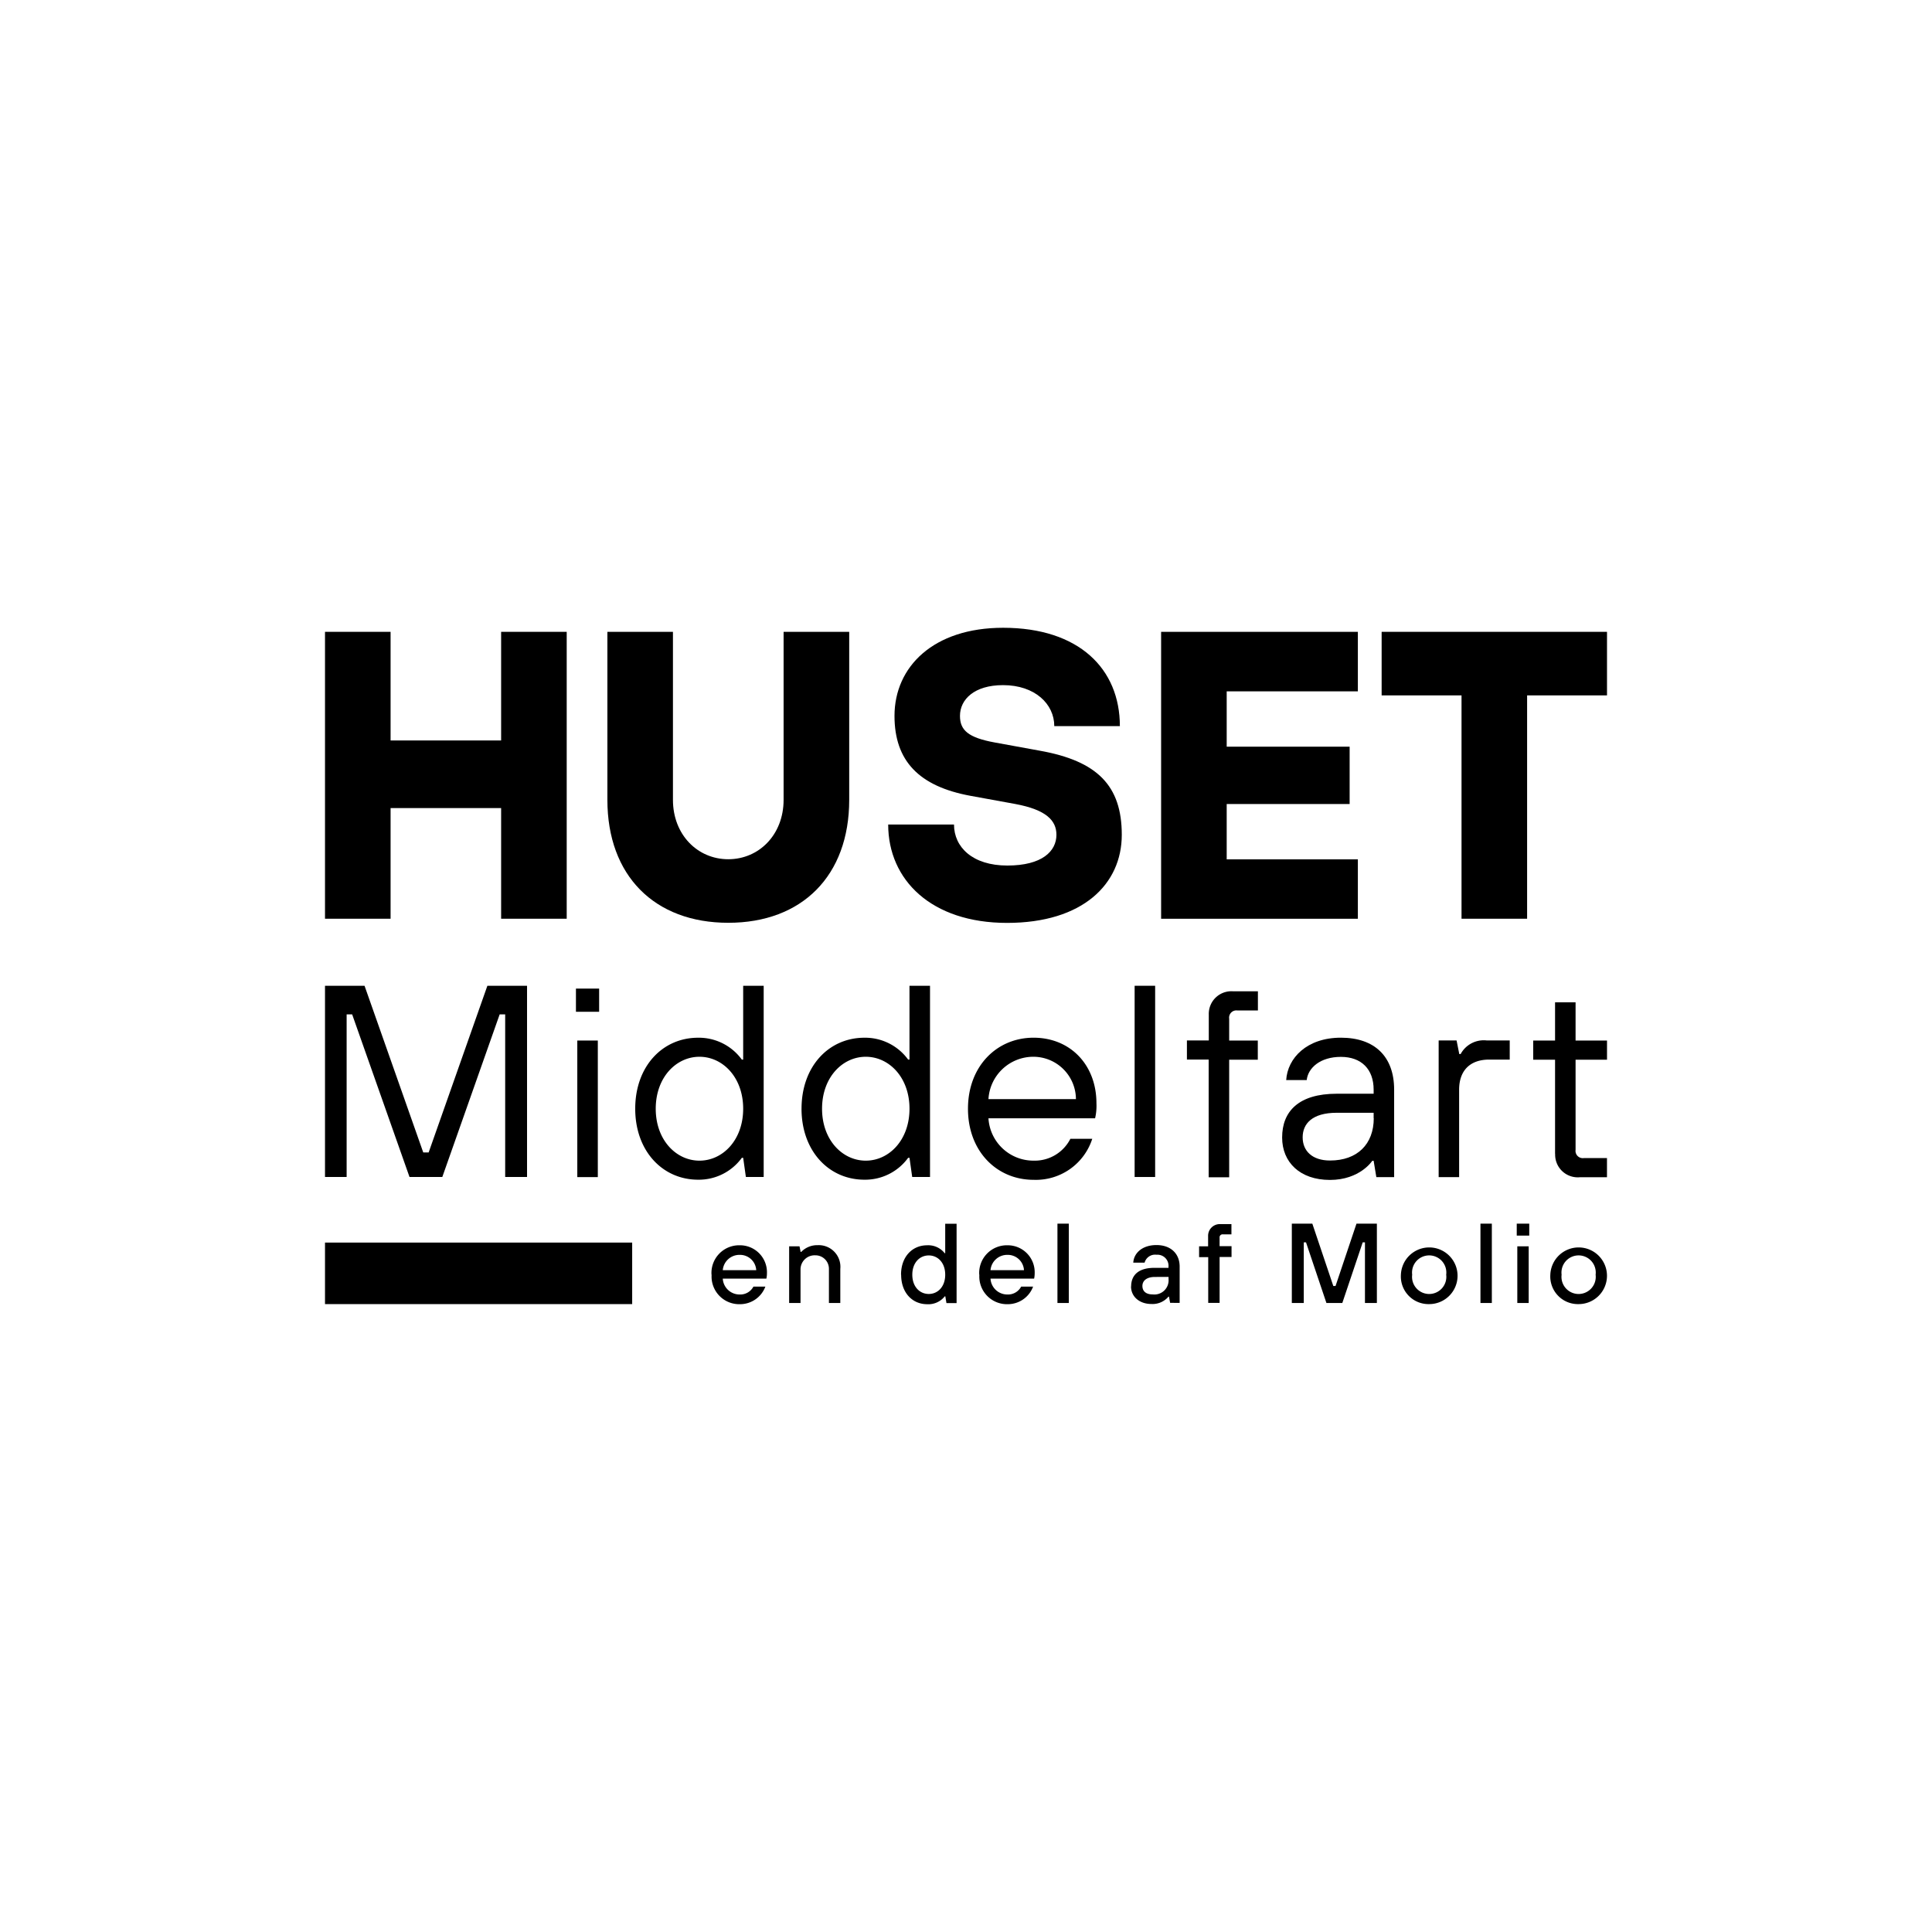
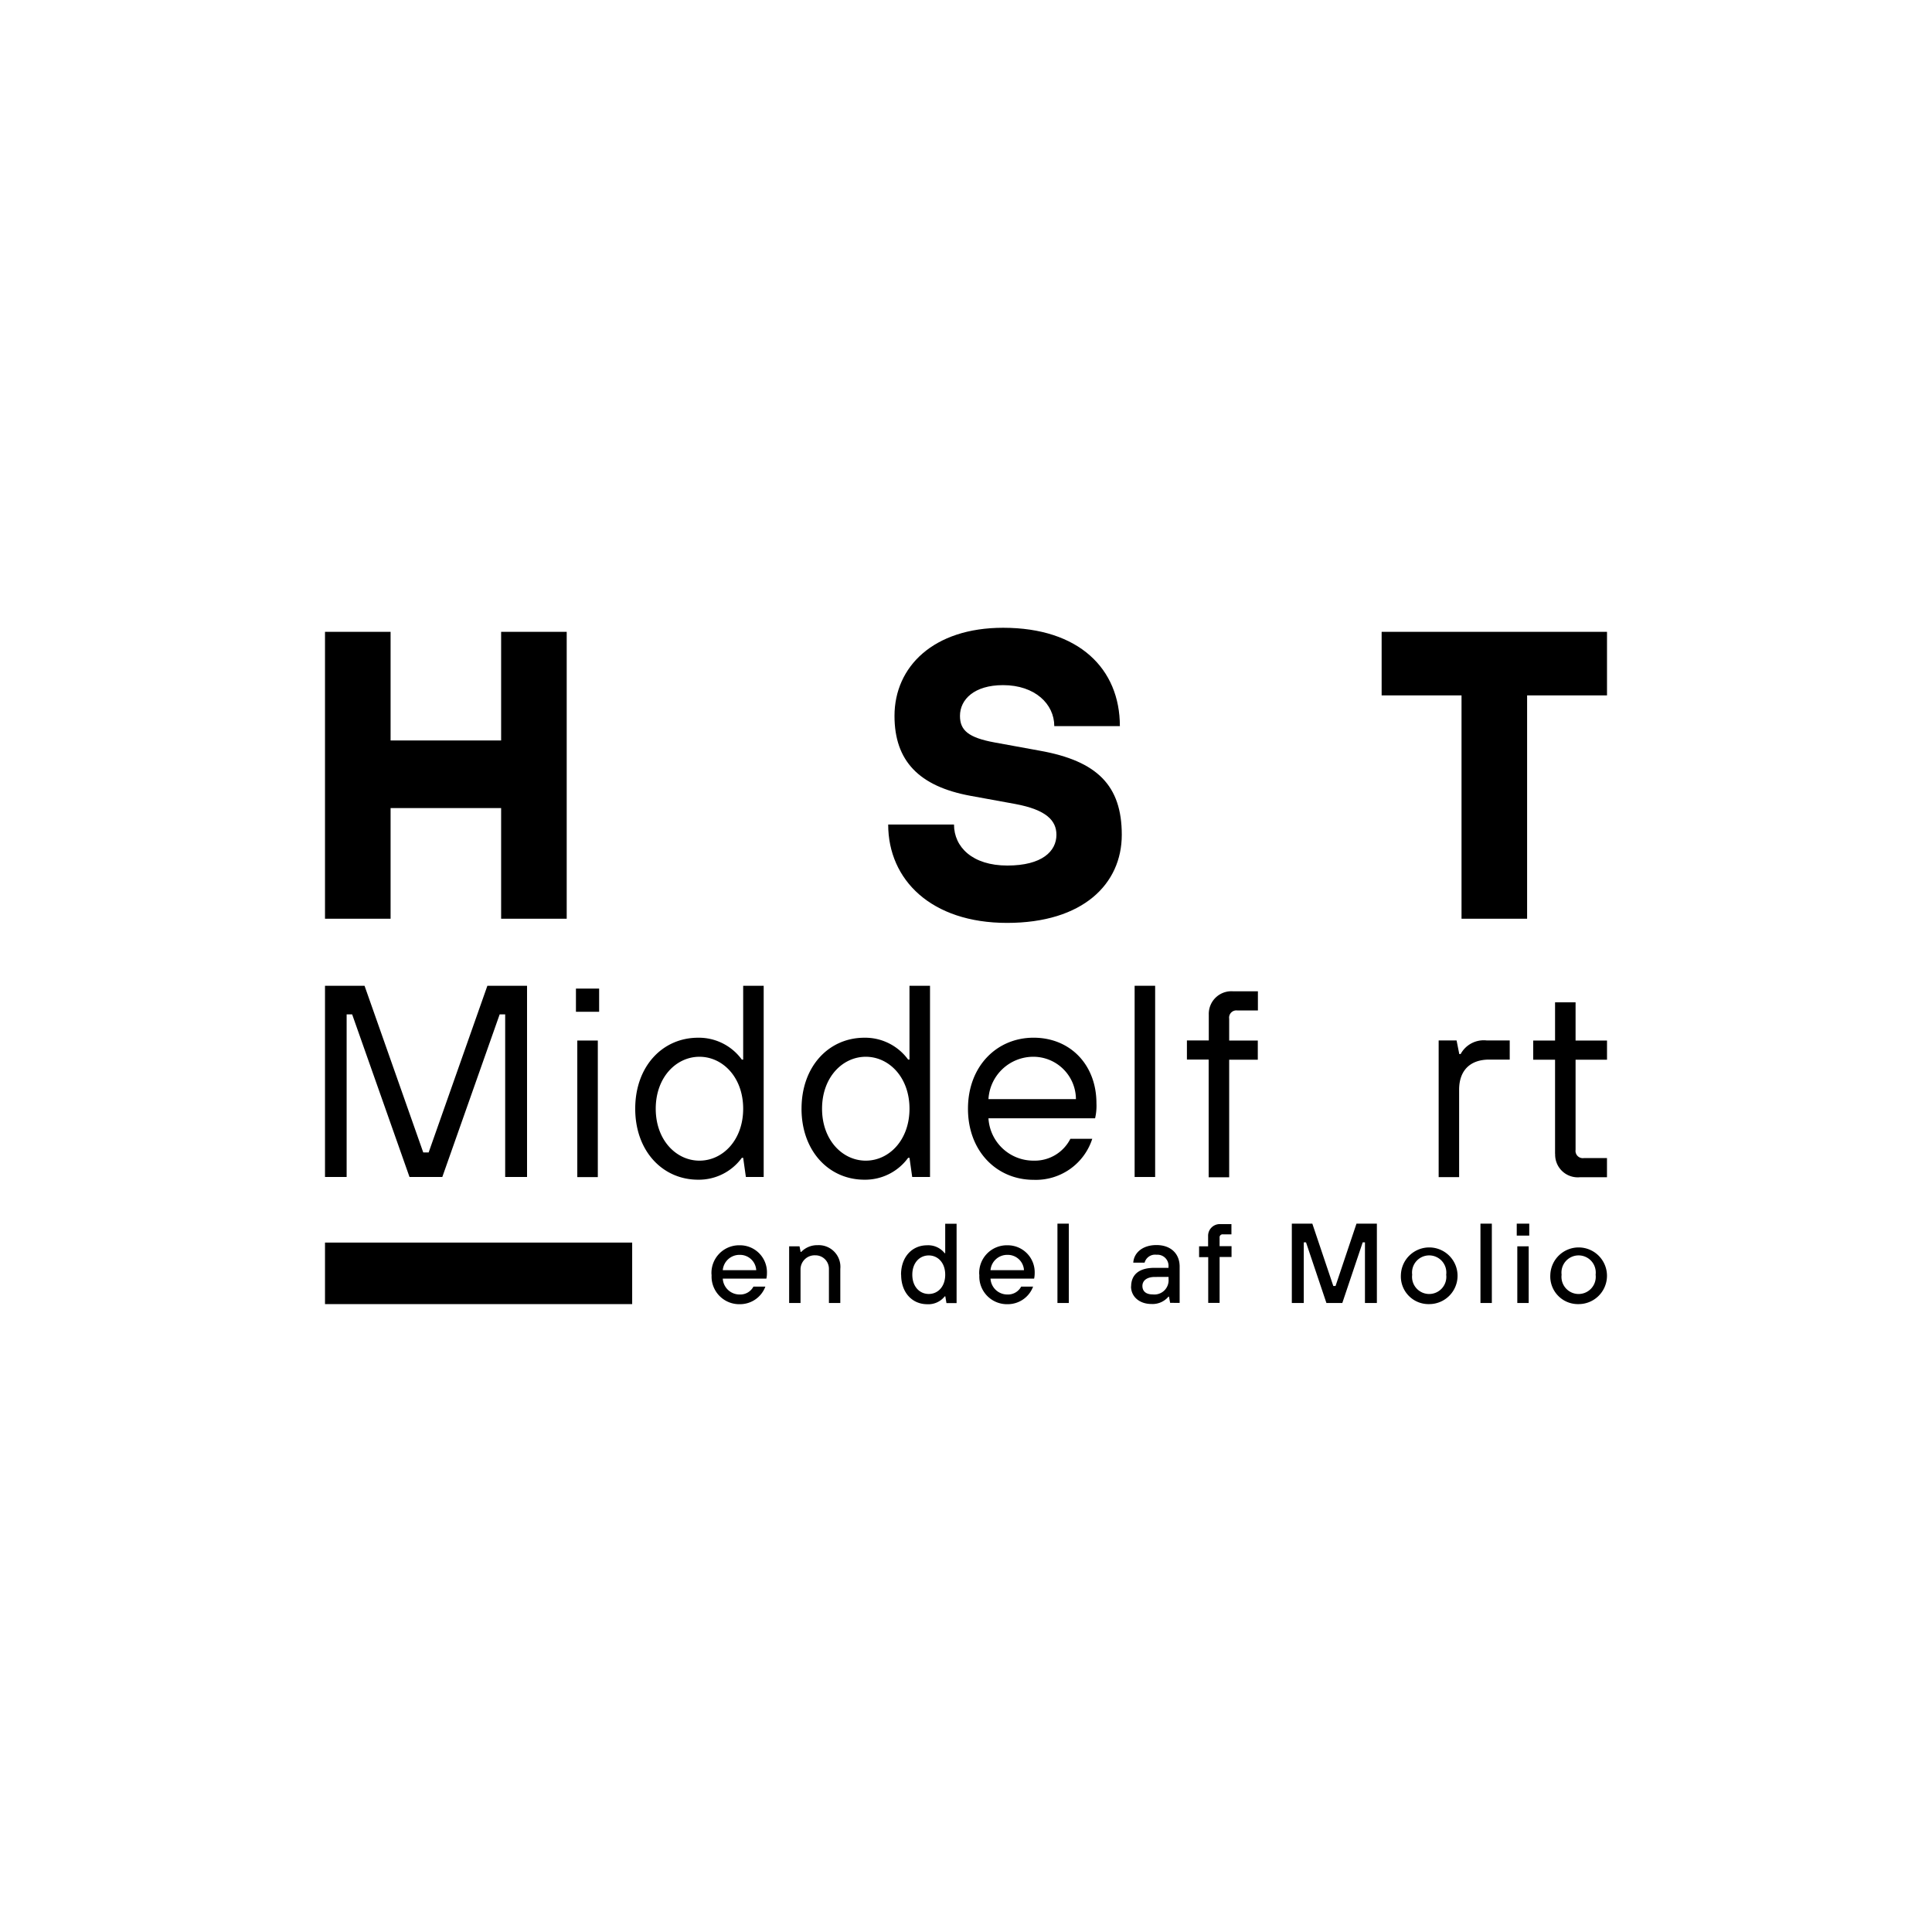
<svg xmlns="http://www.w3.org/2000/svg" width="300" height="300" viewBox="0 0 300 300">
  <defs>
    <clipPath id="clip-Huset_Middelfart">
      <rect width="300" height="300" />
    </clipPath>
  </defs>
  <g id="Huset_Middelfart" clip-path="url(#clip-Huset_Middelfart)">
    <g id="huset-logo" transform="translate(50.006 97.481)">
      <path id="Path_5" data-name="Path 5" d="M.46,31.77H6.6l9.116,25.879h.84L25.674,31.77h6.159V61.463H28.438V36.214h-.857L18.675,61.463H13.583L4.677,36.214H3.82V61.463H.46Z" transform="translate(0 23.819)" />
      <path id="Path_6" data-name="Path 6" d="M22.73,32.02h3.6v3.6h-3.6Zm.21,8.066h3.185V61.293H22.94Z" transform="translate(16.697 24.007)" />
      <path id="Path_7" data-name="Path 7" d="M27.99,50.86c0-6.579,4.234-11.023,9.764-11.023a8.251,8.251,0,0,1,6.789,3.395h.21V31.77h3.185V61.463H45.173l-.42-2.975h-.21a8.251,8.251,0,0,1-6.789,3.395c-5.512,0-9.764-4.444-9.764-11.023Zm16.763,0c0-4.882-3.185-8.066-6.789-8.066s-6.789,3.185-6.789,8.066,3.185,8.066,6.789,8.066S44.753,55.742,44.753,50.86Z" transform="translate(20.641 23.819)" />
      <path id="Path_8" data-name="Path 8" d="M42.75,50.86c0-6.579,4.234-11.023,9.764-11.023A8.251,8.251,0,0,1,59.3,43.231h.21V31.77H62.7V61.463H59.933l-.42-2.975H59.3a8.251,8.251,0,0,1-6.789,3.395c-5.512,0-9.764-4.444-9.764-11.023Zm16.763,0c0-4.882-3.185-8.066-6.789-8.066s-6.789,3.185-6.789,8.066,3.185,8.066,6.789,8.066S59.513,55.742,59.513,50.86Z" transform="translate(31.707 23.819)" />
      <path id="Path_9" data-name="Path 9" d="M57.52,47.4c0-6.579,4.462-11.023,10.184-11.023s9.764,4.234,9.764,10.184a8.472,8.472,0,0,1-.21,2.327H60.7a6.992,6.992,0,0,0,7,6.579,6.2,6.2,0,0,0,5.722-3.395H76.82A9.193,9.193,0,0,1,67.7,58.444C61.982,58.444,57.52,54,57.52,47.421Zm16.763-1.487A6.614,6.614,0,0,0,67.7,39.337a6.982,6.982,0,0,0-7,6.579Z" transform="translate(42.781 27.276)" />
      <path id="Path_10" data-name="Path 10" d="M72.31,31.77h3.185V61.463H72.31Z" transform="translate(53.869 23.819)" />
      <path id="Path_11" data-name="Path 11" d="M80.345,42.863H76.95V39.889h3.395V35.864a3.512,3.512,0,0,1,3.814-3.6h3.814v2.975H84.789a1.124,1.124,0,0,0-1.277,1.277v3.395h4.444v2.975H83.512v18.25H80.327V42.881Z" transform="translate(57.348 24.187)" />
-       <path id="Path_12" data-name="Path 12" d="M85.4,51.865c0-4.024,2.537-6.789,8.486-6.789h5.722v-.63c0-3.185-1.907-5.092-5.092-5.092s-5.092,1.7-5.3,3.6H86.03c.21-3.395,3.185-6.579,8.486-6.579s8.276,2.975,8.276,8.066V58.024h-2.765l-.42-2.537H99.4s-1.907,2.975-6.579,2.975S85.4,55.7,85.4,51.883Zm14.208-2.975v-.857H93.886c-3.814,0-5.3,1.7-5.3,3.814s1.487,3.6,4.252,3.6c4.234,0,6.789-2.537,6.789-6.579Z" transform="translate(63.684 27.276)" />
      <path id="Path_13" data-name="Path 13" d="M99.307,36.62h2.765l.42,2.117h.21a4.079,4.079,0,0,1,4.024-2.117h3.6v2.975h-3.185c-2.975,0-4.672,1.7-4.672,4.672V57.844H99.29V36.637Z" transform="translate(74.098 27.456)" />
      <path id="Path_14" data-name="Path 14" d="M111.075,56.774V42.146H107.68V39.172h3.395V33.24h3.185v5.932h4.882v2.975h-4.882v14a1.131,1.131,0,0,0,1.277,1.277h3.6V60.4h-4.234a3.512,3.512,0,0,1-3.814-3.6Z" transform="translate(80.388 24.922)" />
      <path id="Path_15" data-name="Path 15" d="M.46.36H10.644V17.228H27.809V.36H37.992V44.909H27.809V27.726H10.644V44.909H.46Z" transform="translate(0 0.27)" />
-       <path id="Path_16" data-name="Path 16" d="M25.52,26.449V.36H35.7V26.449c0,5.407,3.814,9.221,8.591,9.221s8.591-3.814,8.591-9.221V.36H63.07V26.449c0,11.776-7.314,19.09-18.775,19.09S25.52,38.225,25.52,26.449Z" transform="translate(18.789 0.27)" />
      <path id="Path_17" data-name="Path 17" d="M50.475,30.551H60.659c0,3.5,2.87,6.369,8.276,6.369s7.629-2.222,7.629-4.777c0-2.222-1.592-3.884-6.369-4.777l-7-1.277c-7.961-1.47-11.776-5.407-11.776-12.406C51.42,6.054,57.456,0,68.287,0,80.063,0,86.415,6.369,86.415,15.275H76.231c0-3.43-2.992-6.369-7.961-6.369-4.462,0-6.684,2.222-6.684,4.777,0,2.222,1.277,3.377,5.407,4.129l7,1.277C82.9,20.682,86.712,24.5,86.712,32.143S80.676,45.826,68.9,45.826,50.44,39.142,50.44,30.551Z" transform="translate(37.472)" />
-       <path id="Path_18" data-name="Path 18" d="M74.66.36h30.551V9.6H84.844V18.19h19.09V27.1H84.844v8.591h20.367v9.221H74.66Z" transform="translate(55.631 0.27)" />
      <path id="Path_19" data-name="Path 19" d="M129.225.36v9.869H116.819v34.68H106.636V10.229H94.23V.36Z" transform="translate(70.304 0.27)" />
      <rect id="Rectangle_3" data-name="Rectangle 3" width="47.698" height="9.554" transform="translate(0.46 95.466)" />
      <path id="Path_20" data-name="Path 20" d="M34.76,59.367A4.293,4.293,0,0,1,39.152,54.8a4.185,4.185,0,0,1,4.217,4.3,3.969,3.969,0,0,1-.087.875H36.51a2.613,2.613,0,0,0,2.642,2.467,2.306,2.306,0,0,0,2.117-1.225h1.855a4.2,4.2,0,0,1-3.954,2.73,4.293,4.293,0,0,1-4.392-4.567Zm6.946-.7a2.522,2.522,0,0,0-2.555-2.38,2.6,2.6,0,0,0-2.642,2.38h5.2Z" transform="translate(25.716 41.086)" />
      <path id="Path_21" data-name="Path 21" d="M41.685,54.965H43.26l.175.875h.087a3.443,3.443,0,0,1,2.555-1.05,3.365,3.365,0,0,1,3.517,3.692v5.284H47.827V58.482a2.091,2.091,0,0,0-2.117-2.117,2.19,2.19,0,0,0-2.292,2.117v5.284H41.65v-8.8Z" transform="translate(30.882 41.079)" />
      <path id="Path_22" data-name="Path 22" d="M51.58,60.8c0-2.817,1.767-4.567,4.042-4.567a3.239,3.239,0,0,1,2.73,1.225h.087V52.89h1.767V65.208H58.631l-.175-1.05h-.087a3.239,3.239,0,0,1-2.73,1.225c-2.292,0-4.042-1.767-4.042-4.567Zm6.859,0c0-1.855-1.137-2.992-2.555-2.992S53.33,58.944,53.33,60.8s1.137,2.992,2.555,2.992S58.439,62.654,58.439,60.8Z" transform="translate(38.327 39.654)" />
      <path id="Path_23" data-name="Path 23" d="M58.52,59.367A4.293,4.293,0,0,1,62.912,54.8a4.185,4.185,0,0,1,4.217,4.3,3.968,3.968,0,0,1-.087.875H60.27a2.613,2.613,0,0,0,2.642,2.467,2.306,2.306,0,0,0,2.117-1.225h1.855a4.2,4.2,0,0,1-3.954,2.73,4.293,4.293,0,0,1-4.392-4.567Zm6.947-.7a2.522,2.522,0,0,0-2.555-2.38,2.6,2.6,0,0,0-2.642,2.38Z" transform="translate(43.53 41.086)" />
      <path id="Path_24" data-name="Path 24" d="M65.46,52.88h1.767V65.2H65.46Z" transform="translate(48.734 39.647)" />
      <path id="Path_25" data-name="Path 25" d="M72.008,61.219c0-1.767,1.137-2.9,3.6-2.9h2.2V58.14a1.719,1.719,0,0,0-1.855-1.855,1.688,1.688,0,0,0-1.855,1.225H72.34c.087-1.487,1.4-2.73,3.6-2.73s3.6,1.312,3.6,3.342v5.634H78.062l-.175-.962H77.8a3.22,3.22,0,0,1-2.642,1.137c-1.855,0-3.167-1.137-3.167-2.73Zm5.809-1.137v-.35H75.7c-1.312,0-1.942.612-1.942,1.4s.525,1.312,1.592,1.312a2.207,2.207,0,0,0,2.467-2.38Z" transform="translate(53.629 41.071)" />
      <path id="Path_26" data-name="Path 26" d="M79.43,58.047h-1.4v-1.68h1.4V54.775a1.813,1.813,0,0,1,1.855-1.855h1.767v1.592H81.739a.464.464,0,0,0-.525.525V56.35h1.855v1.68H81.215v7.121H79.447V58.029Z" transform="translate(58.158 39.677)" />
      <path id="Path_27" data-name="Path 27" d="M86.277,52.88h3.167L92.7,62.556h.35L96.3,52.88h3.167V65.2H97.616V55.785h-.35L94.1,65.2H91.632l-3.167-9.414h-.35V65.2H86.26V52.88Z" transform="translate(64.328 39.647)" />
      <path id="Path_28" data-name="Path 28" d="M95.94,59.367a4.4,4.4,0,1,1,4.392,4.567A4.293,4.293,0,0,1,95.94,59.367Zm7.034,0a2.663,2.663,0,1,0-5.284,0,2.663,2.663,0,1,0,5.284,0Z" transform="translate(71.586 41.086)" />
      <path id="Path_29" data-name="Path 29" d="M103,52.88h1.767V65.2H103Z" transform="translate(76.879 39.647)" />
      <path id="Path_30" data-name="Path 30" d="M106.22,52.88h1.942v1.855H106.22Zm.087,3.517h1.767v8.8h-1.767Z" transform="translate(79.293 39.647)" />
      <path id="Path_31" data-name="Path 31" d="M109.2,59.367a4.4,4.4,0,1,1,4.392,4.567A4.293,4.293,0,0,1,109.2,59.367Zm7.034,0a2.663,2.663,0,1,0-5.284,0,2.663,2.663,0,1,0,5.284,0Z" transform="translate(81.528 41.086)" />
    </g>
  </g>
</svg>